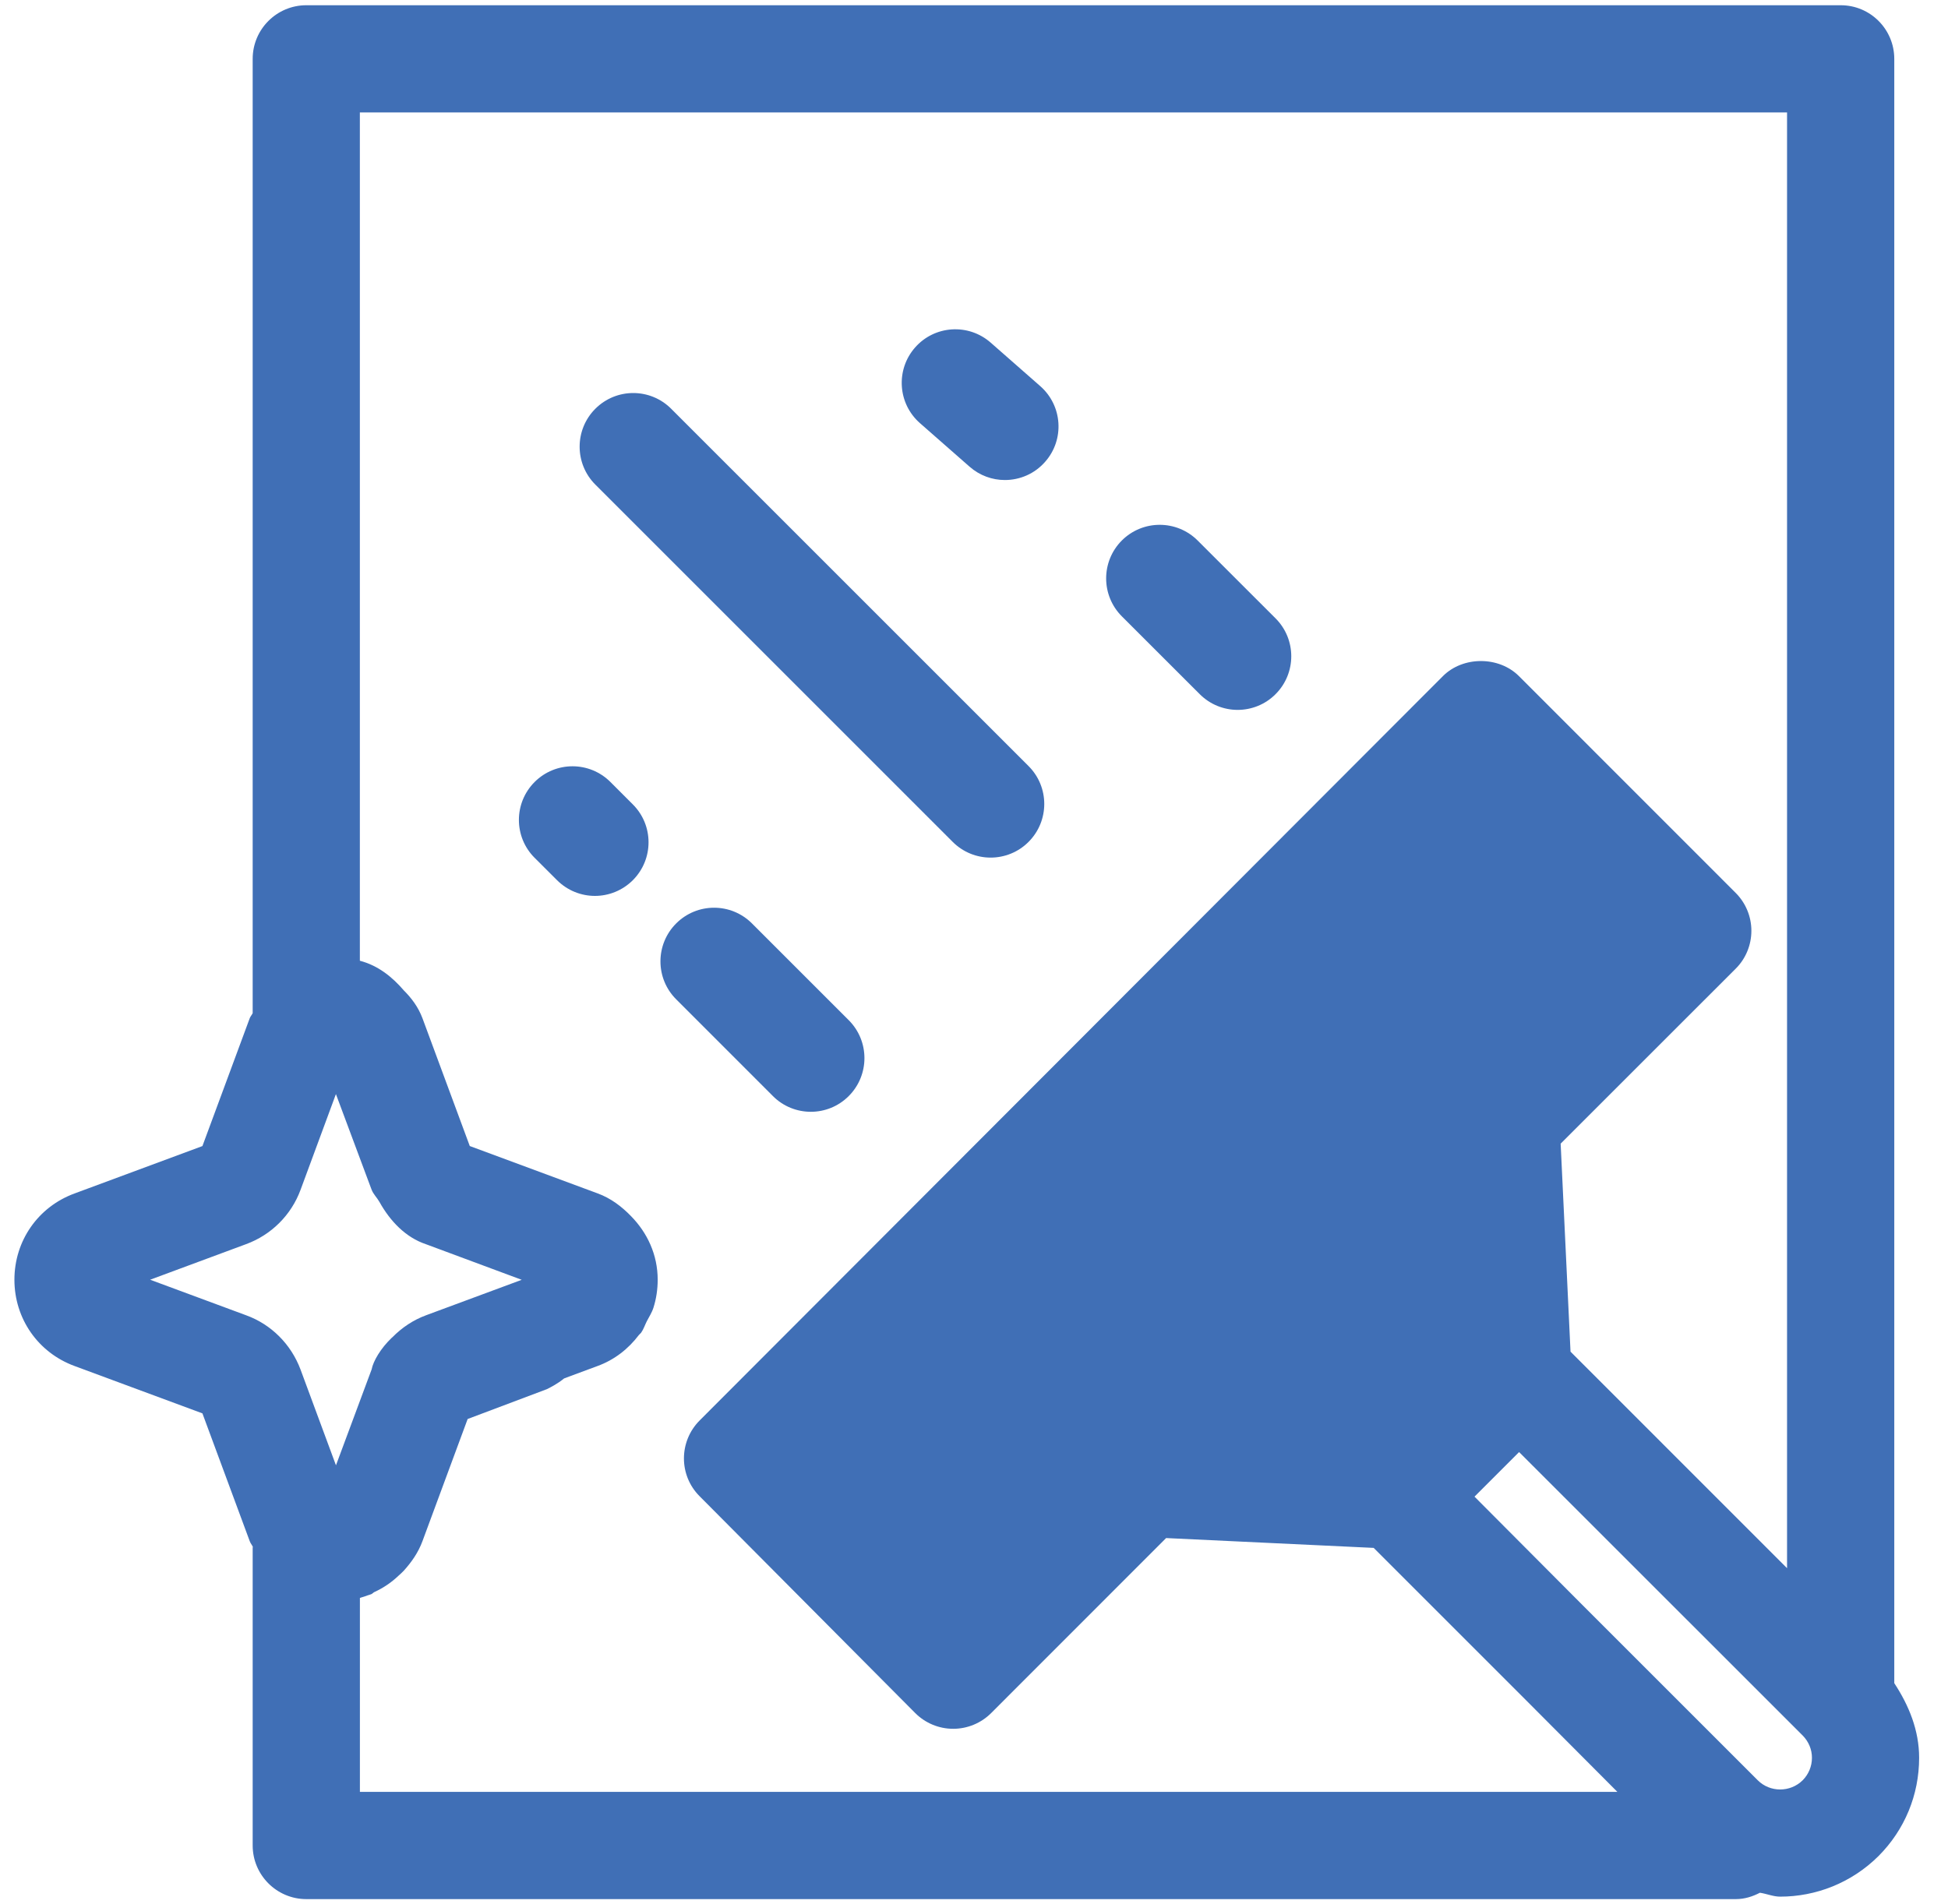
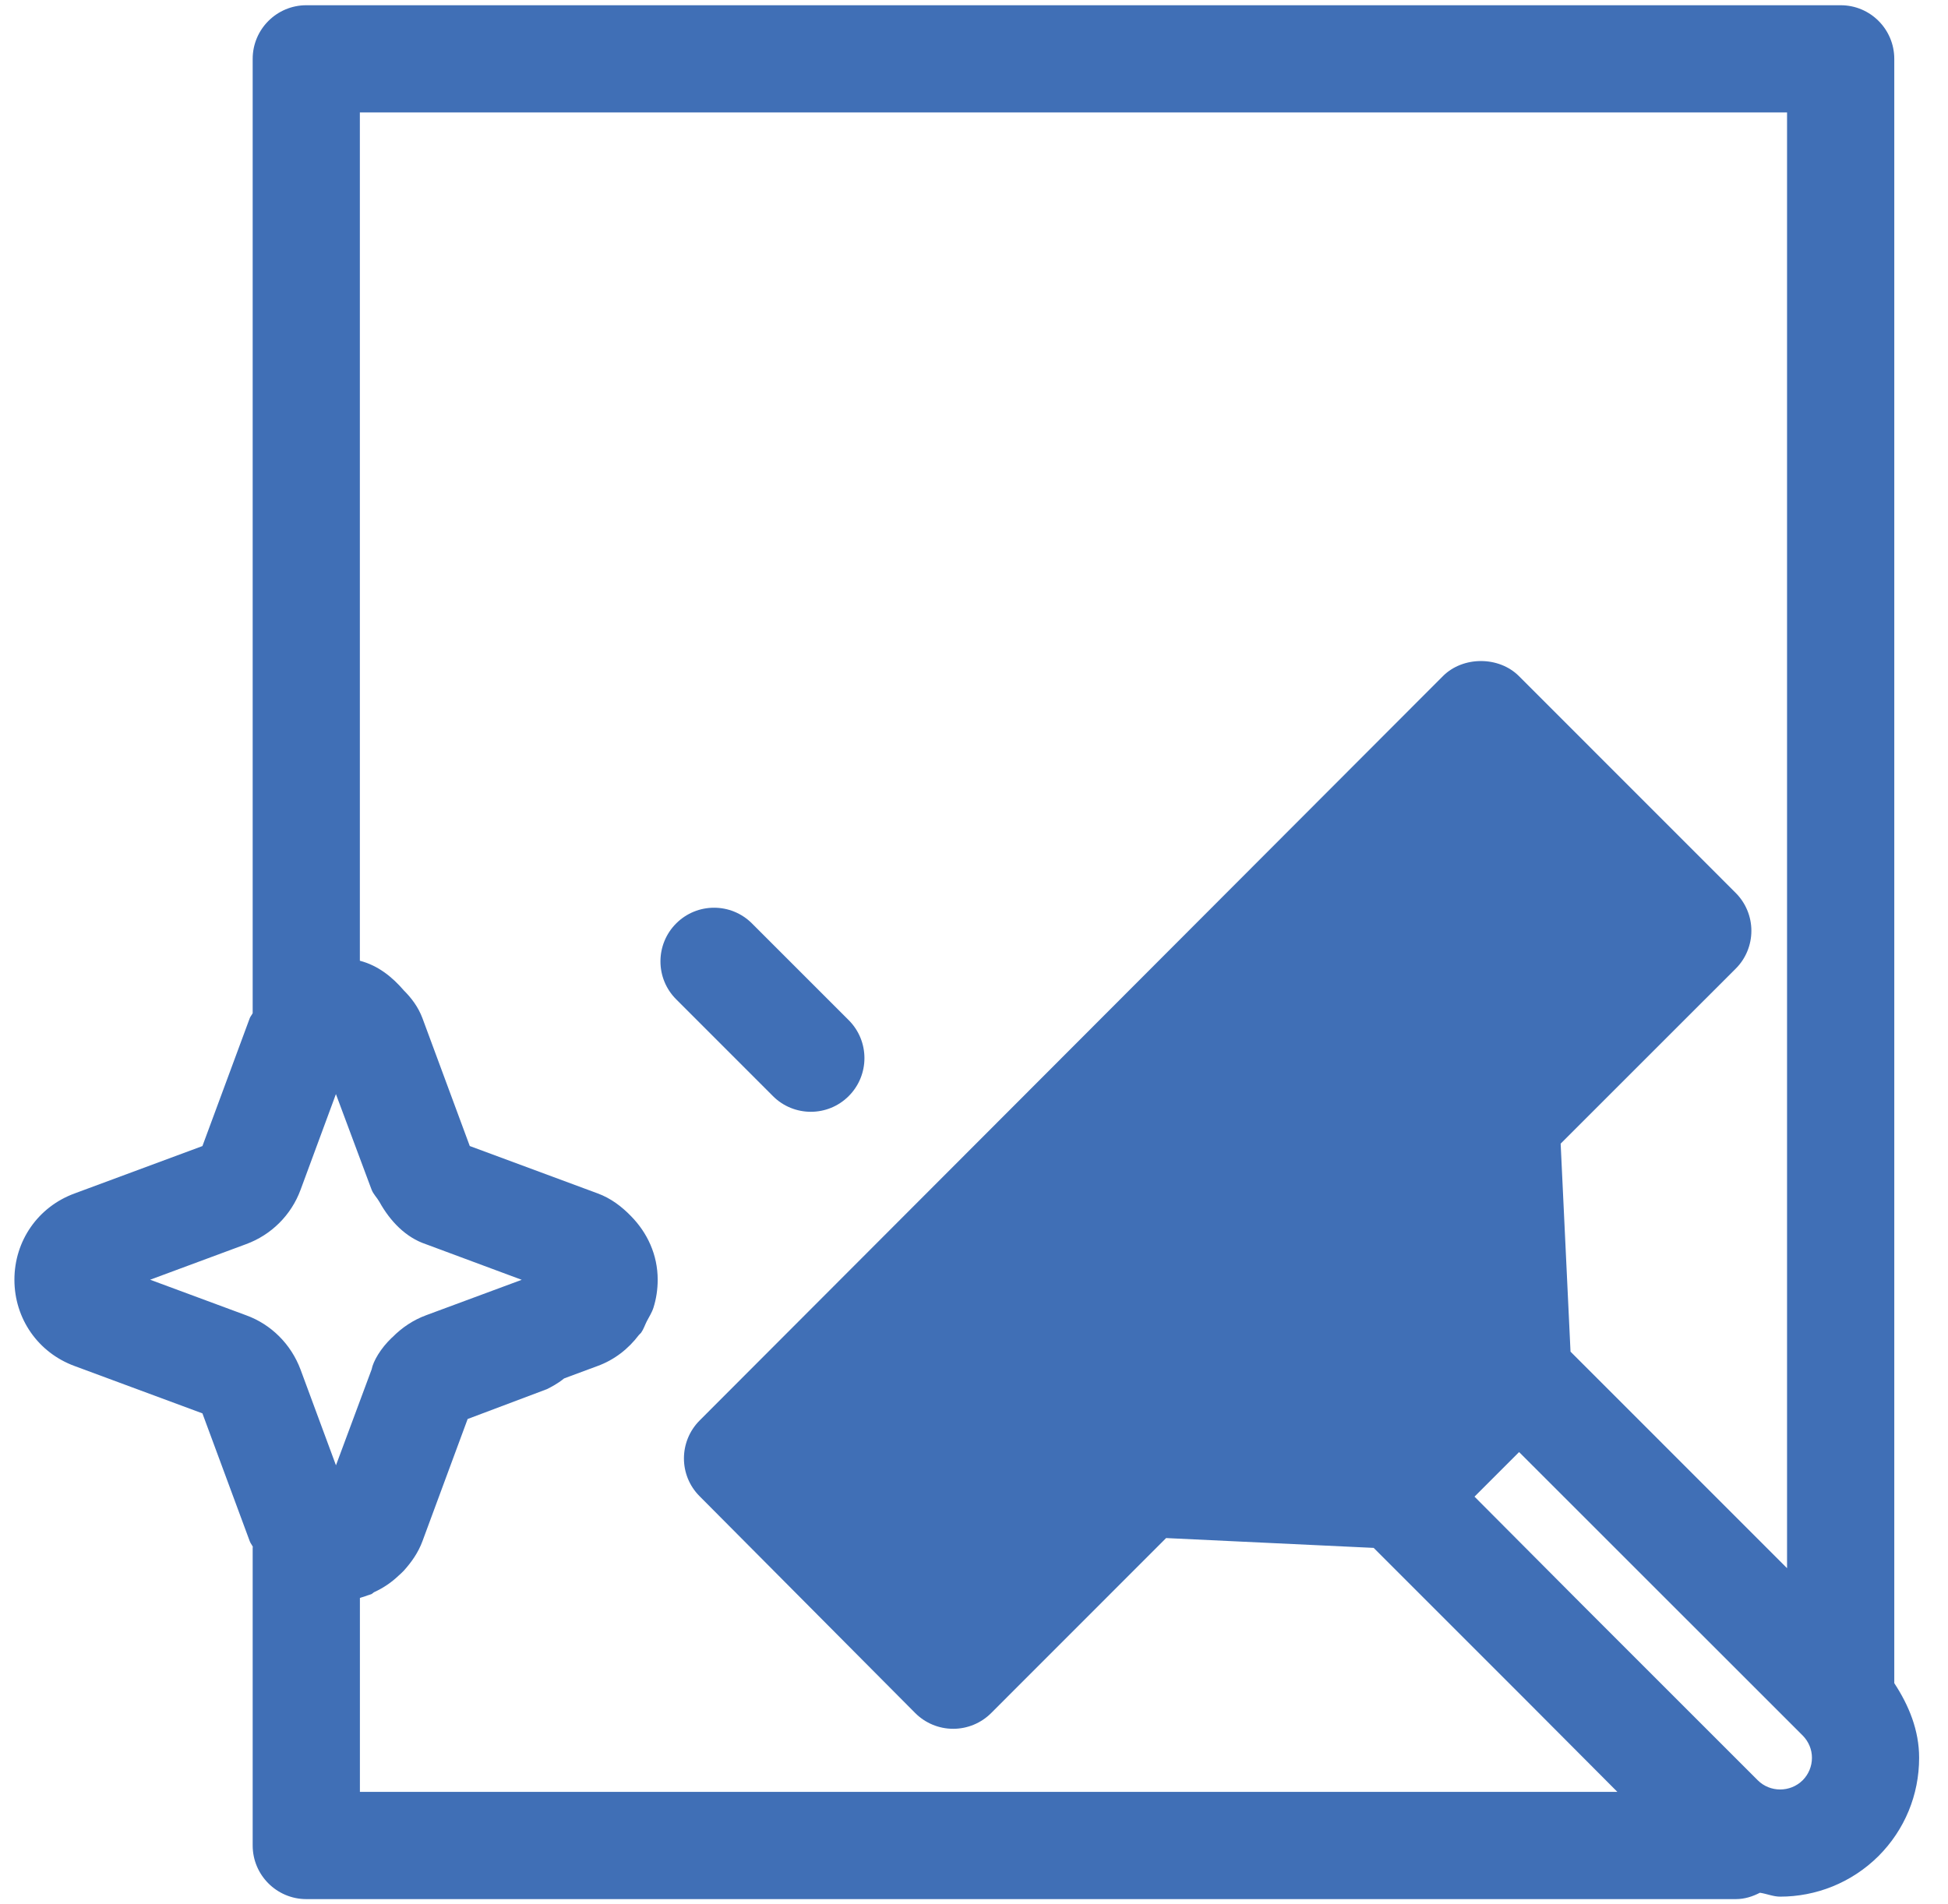
<svg xmlns="http://www.w3.org/2000/svg" width="45" height="44" viewBox="0 0 45 44" fill="none">
  <path d="M43.759 1.36C43.759 0.677 43.206 0.121 42.522 0.121H7.076C6.392 0.121 5.837 0.677 5.837 1.36V23.409C5.818 23.451 5.785 23.482 5.769 23.526L4.676 26.48L1.725 27.574C0.88 27.883 0.333 28.668 0.333 29.568C0.333 30.468 0.88 31.253 1.723 31.562L4.676 32.656L5.769 35.609C5.786 35.658 5.82 35.694 5.841 35.74C5.841 35.747 5.837 35.754 5.837 35.76V42.64C5.837 43.322 6.392 43.879 7.076 43.879H40.1C40.303 43.879 40.486 43.819 40.655 43.732C40.812 43.755 40.963 43.822 41.122 43.822C41.944 43.822 42.767 43.508 43.394 42.885C44 42.278 44.333 41.471 44.333 40.614C44.333 39.98 44.098 39.406 43.759 38.889V1.36ZM5.687 30.39L3.468 29.568L5.68 28.748C6.267 28.534 6.728 28.074 6.943 27.491L7.76 25.279L8.571 27.453C8.571 27.454 8.572 27.456 8.573 27.457L8.584 27.487C8.625 27.594 8.709 27.671 8.764 27.768C9.012 28.216 9.374 28.592 9.838 28.747L12.052 29.57L9.848 30.387C9.547 30.497 9.283 30.675 9.063 30.899C9.059 30.903 9.054 30.904 9.05 30.909C8.793 31.155 8.622 31.448 8.585 31.64L7.761 33.856L6.942 31.642C6.724 31.059 6.265 30.6 5.687 30.39ZM8.314 41.401V36.921C8.324 36.919 8.335 36.913 8.345 36.91C8.394 36.897 8.442 36.88 8.49 36.862C8.519 36.852 8.549 36.845 8.578 36.833C8.606 36.821 8.623 36.795 8.651 36.783C8.858 36.688 9.043 36.562 9.208 36.405C9.249 36.367 9.29 36.333 9.328 36.291C9.506 36.093 9.662 35.873 9.759 35.609L10.803 32.786L12.632 32.097C12.73 32.048 12.877 31.974 13.031 31.849L13.193 31.788L13.803 31.562C14.198 31.418 14.519 31.162 14.758 30.846C14.774 30.826 14.797 30.811 14.813 30.788C14.868 30.709 14.898 30.614 14.942 30.527C14.995 30.424 15.059 30.328 15.095 30.215C15.16 30.01 15.193 29.793 15.193 29.567C15.193 28.991 14.954 28.483 14.578 28.1C14.363 27.878 14.113 27.686 13.805 27.573L10.852 26.479L9.759 23.526C9.662 23.267 9.507 23.062 9.328 22.883C9.055 22.565 8.727 22.306 8.313 22.198V2.598H41.282V36.233L36.28 31.23L36.052 26.424L40.095 22.382C40.328 22.151 40.458 21.834 40.458 21.506C40.458 21.178 40.328 20.863 40.095 20.63L35.087 15.62C34.623 15.158 33.798 15.158 33.334 15.62L16.162 32.82C15.68 33.304 15.678 34.086 16.16 34.569L21.141 39.579C21.374 39.813 21.69 39.944 22.019 39.944H22.02C22.348 39.944 22.664 39.813 22.896 39.581L26.938 35.537L31.733 35.764L35.184 39.215L37.362 41.401L8.314 41.401ZM41.643 41.133C41.356 41.417 40.889 41.417 40.605 41.133L36.487 37.015L34.062 34.58L35.092 33.55L41.646 40.102C41.78 40.239 41.857 40.42 41.857 40.613C41.857 40.81 41.78 40.995 41.643 41.133Z" fill="#406FB6" />
-   <path d="M22.884 19.815C23.201 19.815 23.519 19.694 23.76 19.452C24.244 18.968 24.244 18.183 23.76 17.7L15.504 9.444C15.02 8.96 14.237 8.96 13.753 9.444C13.269 9.928 13.269 10.713 13.753 11.197L22.009 19.453C22.251 19.694 22.567 19.815 22.884 19.815Z" fill="#406FB6" />
-   <path d="M27.715 16.039C27.957 16.281 28.274 16.402 28.59 16.402C28.907 16.402 29.225 16.281 29.466 16.039C29.95 15.555 29.95 14.771 29.466 14.287L27.667 12.489C27.182 12.005 26.398 12.005 25.914 12.489C25.432 12.973 25.432 13.757 25.916 14.241L27.715 16.039Z" fill="#406FB6" />
-   <path d="M22.398 10.783C22.633 10.989 22.923 11.091 23.213 11.091C23.557 11.091 23.9 10.949 24.144 10.669C24.596 10.156 24.545 9.374 24.031 8.922L22.886 7.917C22.373 7.466 21.59 7.514 21.138 8.03C20.687 8.544 20.738 9.326 21.252 9.777L22.398 10.783Z" fill="#406FB6" />
  <path d="M18.731 25.688C19.048 25.688 19.364 25.567 19.606 25.325C20.09 24.84 20.09 24.056 19.607 23.572L17.371 21.336C16.887 20.852 16.104 20.852 15.62 21.336C15.136 21.82 15.136 22.605 15.619 23.088L17.855 25.325C18.096 25.567 18.414 25.688 18.731 25.688Z" fill="#406FB6" />
-   <path d="M14.101 18.068C13.617 17.584 12.834 17.584 12.35 18.068C11.866 18.552 11.866 19.337 12.35 19.82L12.868 20.337C13.11 20.578 13.427 20.7 13.743 20.7C14.06 20.7 14.377 20.578 14.619 20.337C15.103 19.852 15.103 19.068 14.617 18.584L14.101 18.068Z" fill="#406FB6" />
</svg>